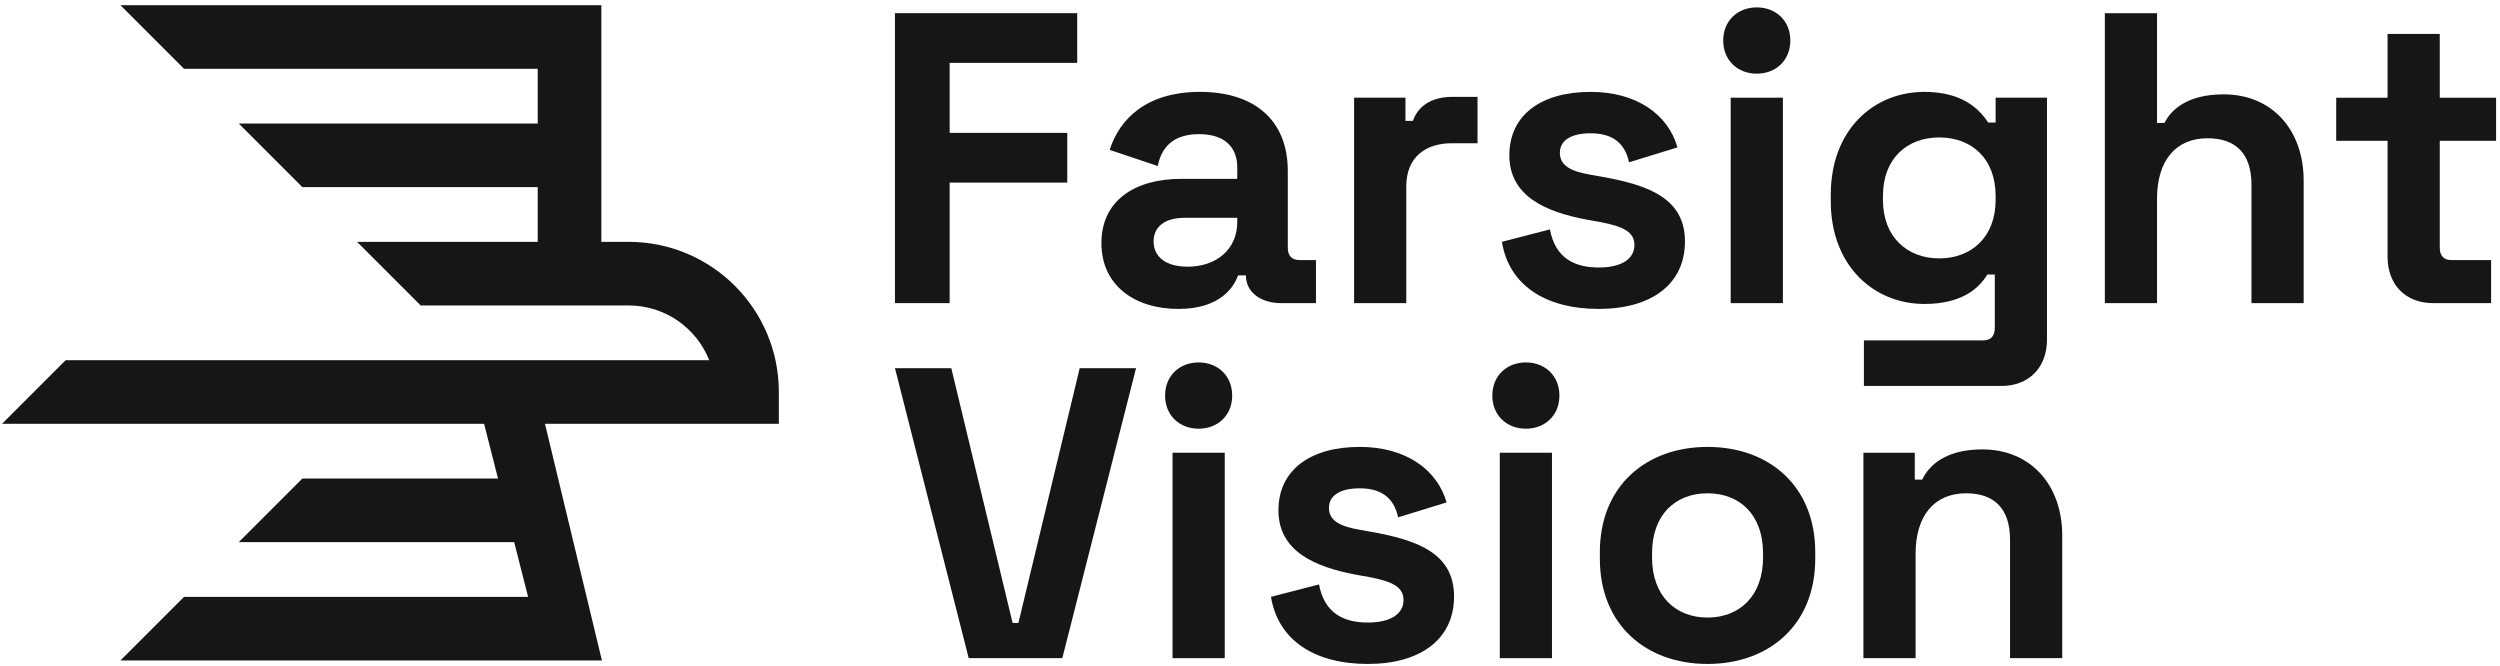
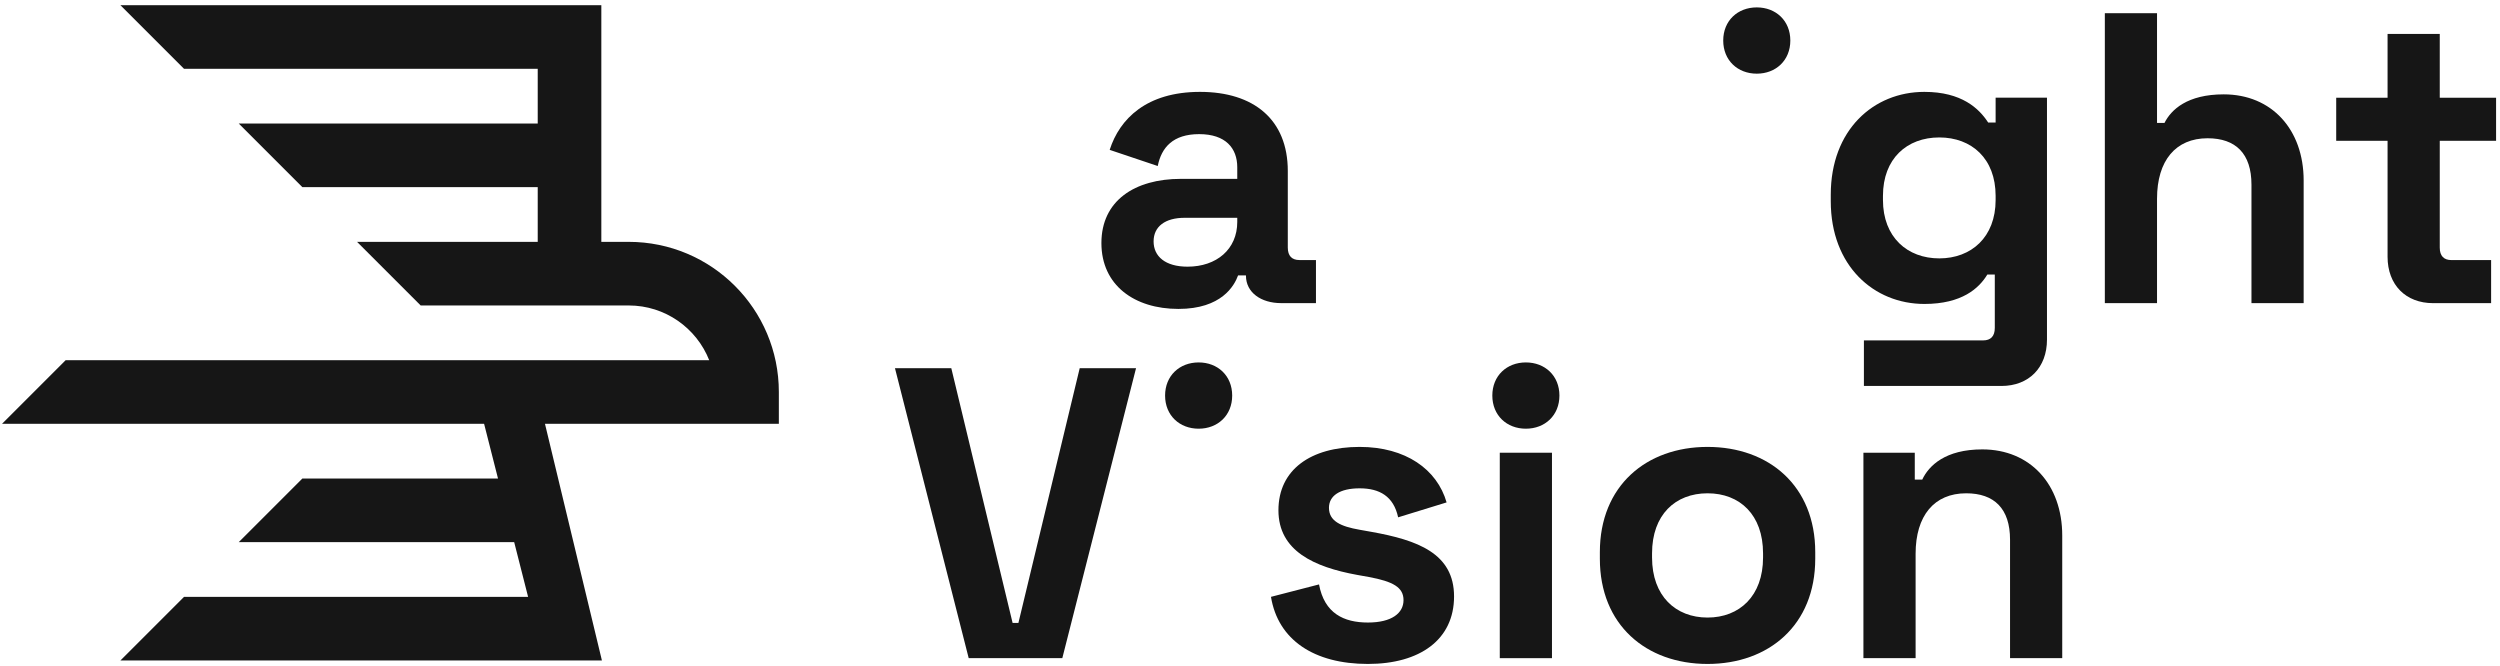
<svg xmlns="http://www.w3.org/2000/svg" width="338" height="90" viewBox="0 0 338 90" fill="none">
  <path d="M16.275 0.699H81.3V32.699H85C96.211 32.699 105.3 41.788 105.3 52.999V57.299H73.68L81.38 89.299H16.275L24.875 80.699H71.4L69.518 73.299H32.275L40.875 64.699H67.331L65.45 57.299H0.275L8.875 48.699H95.884C94.171 44.365 89.943 41.299 85 41.299H56.875L48.275 32.699H72.7V25.299H40.875L32.275 16.699H72.7V9.299H24.875L16.275 0.699Z" fill="#161616" />
  <path d="M237.516 9.96C234.94 9.96 232.98 8.168 232.98 5.48C232.98 2.792 234.94 1 237.516 1C240.092 1 242.052 2.792 242.052 5.48C242.052 8.168 240.092 9.96 237.516 9.96Z" fill="#161616" />
-   <path d="M233.988 40.984V13.208H241.044V40.984H233.988Z" fill="#161616" />
  <path d="M291.63 40.981H284.574V1.781H291.63V16.621H292.638C293.534 14.829 295.718 12.757 300.646 12.757C307.142 12.757 311.454 17.517 311.454 24.405V40.981H304.398V24.965C304.398 20.765 302.27 18.693 298.462 18.693C294.15 18.693 291.63 21.717 291.63 26.869V40.981Z" fill="#161616" />
  <path d="M328.959 40.986H336.799V35.162H331.423C330.415 35.162 329.855 34.602 329.855 33.482V19.034H337.471V13.21H329.855V4.586H322.799V13.21H315.855V19.034H322.799V34.714C322.799 38.522 325.263 40.986 328.959 40.986Z" fill="#161616" />
  <path d="M157.52 53.48C157.52 56.168 159.48 57.96 162.056 57.96C164.632 57.96 166.592 56.168 166.592 53.48C166.592 50.792 164.632 49 162.056 49C159.48 49 157.52 50.792 157.52 53.48Z" fill="#161616" />
-   <path d="M158.528 88.984H165.584V61.208H158.528V88.984Z" fill="#161616" />
  <path d="M201.762 53.48C201.762 56.168 203.722 57.96 206.298 57.96C208.874 57.96 210.834 56.168 210.834 53.48C210.834 50.792 208.874 49 206.298 49C203.722 49 201.762 50.792 201.762 53.48Z" fill="#161616" />
  <path d="M202.77 61.208V88.984H209.826V61.208H202.77Z" fill="#161616" />
  <path fill-rule="evenodd" clip-rule="evenodd" d="M230.861 89.766C222.573 89.766 216.301 84.502 216.301 75.542V74.646C216.301 65.686 222.573 60.422 230.861 60.422C239.149 60.422 245.421 65.686 245.421 74.646V75.542C245.421 84.502 239.149 89.766 230.861 89.766ZM230.861 83.494C235.173 83.494 238.365 80.582 238.365 75.374V74.814C238.365 69.606 235.229 66.694 230.861 66.694C226.493 66.694 223.357 69.606 223.357 74.814V75.374C223.357 80.582 226.549 83.494 230.861 83.494Z" fill="#161616" />
  <path d="M258.99 88.982H251.934V61.206H258.878V64.846H259.886C260.782 62.942 263.022 60.758 268.006 60.758C274.502 60.758 278.814 65.518 278.814 72.406V88.982H271.758V72.966C271.758 68.766 269.63 66.694 265.822 66.694C261.51 66.694 258.99 69.718 258.99 74.87V88.982Z" fill="#161616" />
  <path d="M184.94 89.766C177.66 89.766 172.788 86.518 171.836 80.694L178.332 79.014C179.06 82.934 181.692 84.166 184.94 84.166C188.188 84.166 189.756 82.878 189.756 81.142C189.756 79.406 188.356 78.622 185.052 78.006L183.484 77.726C177.66 76.662 172.844 74.478 172.844 68.99C172.844 63.502 177.212 60.422 183.82 60.422C190.036 60.422 194.292 63.446 195.58 67.926L189.028 69.942C188.412 67.086 186.508 66.022 183.82 66.022C181.132 66.022 179.676 67.03 179.676 68.654C179.676 70.446 181.244 71.174 183.82 71.622L185.388 71.902C191.66 73.022 196.588 74.814 196.588 80.638C196.588 86.462 191.996 89.766 184.94 89.766Z" fill="#161616" />
  <path d="M143.624 88.981H130.968L121 49.781H128.616L136.904 84.221H137.688L145.976 49.781H153.592L143.624 88.981Z" fill="#161616" />
  <path fill-rule="evenodd" clip-rule="evenodd" d="M247.52 26.31V27.206C247.52 35.942 253.344 41.094 260.176 41.094C265.272 41.094 267.568 38.966 268.688 37.118H269.696V44.342C269.696 45.462 269.136 46.022 268.128 46.022H252V52.182H270.592C274.288 52.182 276.752 49.718 276.752 45.91V13.206H269.808V16.566H268.8C267.568 14.662 265.216 12.422 260.176 12.422C253.288 12.422 247.52 17.574 247.52 26.31ZM269.808 27.038C269.808 32.078 266.504 34.934 262.192 34.934C257.88 34.934 254.576 32.078 254.576 27.038V26.478C254.576 21.438 257.824 18.582 262.192 18.582C266.56 18.582 269.808 21.438 269.808 26.478V27.038Z" fill="#161616" />
-   <path d="M203.055 32.694C204.007 38.518 208.879 41.766 216.159 41.766C223.215 41.766 227.807 38.462 227.807 32.638C227.807 26.814 222.879 25.022 216.607 23.902L215.039 23.622C212.463 23.174 210.895 22.446 210.895 20.654C210.895 19.03 212.351 18.022 215.039 18.022C217.727 18.022 219.631 19.086 220.247 21.942L226.799 19.926C225.511 15.446 221.255 12.422 215.039 12.422C208.431 12.422 204.063 15.502 204.063 20.99C204.063 26.478 208.879 28.662 214.703 29.726L216.271 30.006C219.575 30.622 220.975 31.406 220.975 33.142C220.975 34.878 219.407 36.166 216.159 36.166C212.911 36.166 210.279 34.934 209.551 31.014L203.055 32.694Z" fill="#161616" />
-   <path d="M190.13 40.982H183.074V13.206H190.018V16.342H191.026C191.81 14.102 193.826 13.094 196.402 13.094H199.762V19.366H196.29C192.706 19.366 190.13 21.27 190.13 25.19V40.982Z" fill="#161616" />
  <path fill-rule="evenodd" clip-rule="evenodd" d="M148.91 32.862C148.91 38.574 153.39 41.766 159.326 41.766C165.15 41.766 166.886 38.63 167.39 37.23H168.454V37.286C168.454 39.526 170.47 40.982 173.214 40.982H177.918V35.158H175.678C174.67 35.158 174.11 34.598 174.11 33.478V23.118C174.11 16.174 169.518 12.422 162.238 12.422C155.014 12.422 151.374 16.062 150.03 20.262L156.526 22.446C157.03 19.926 158.598 18.134 162.126 18.134C165.71 18.134 167.278 20.038 167.278 22.614V24.182H159.662C153.39 24.182 148.91 27.15 148.91 32.862ZM167.278 30.006C167.278 33.702 164.478 36.054 160.558 36.054C157.534 36.054 155.966 34.654 155.966 32.638C155.966 30.622 157.534 29.446 160.166 29.446H167.278V30.006Z" fill="#161616" />
-   <path d="M128.392 40.981H121V1.781H145.64V8.501H128.392V17.965H144.296V24.685H128.392V40.981Z" fill="#161616" />
</svg>